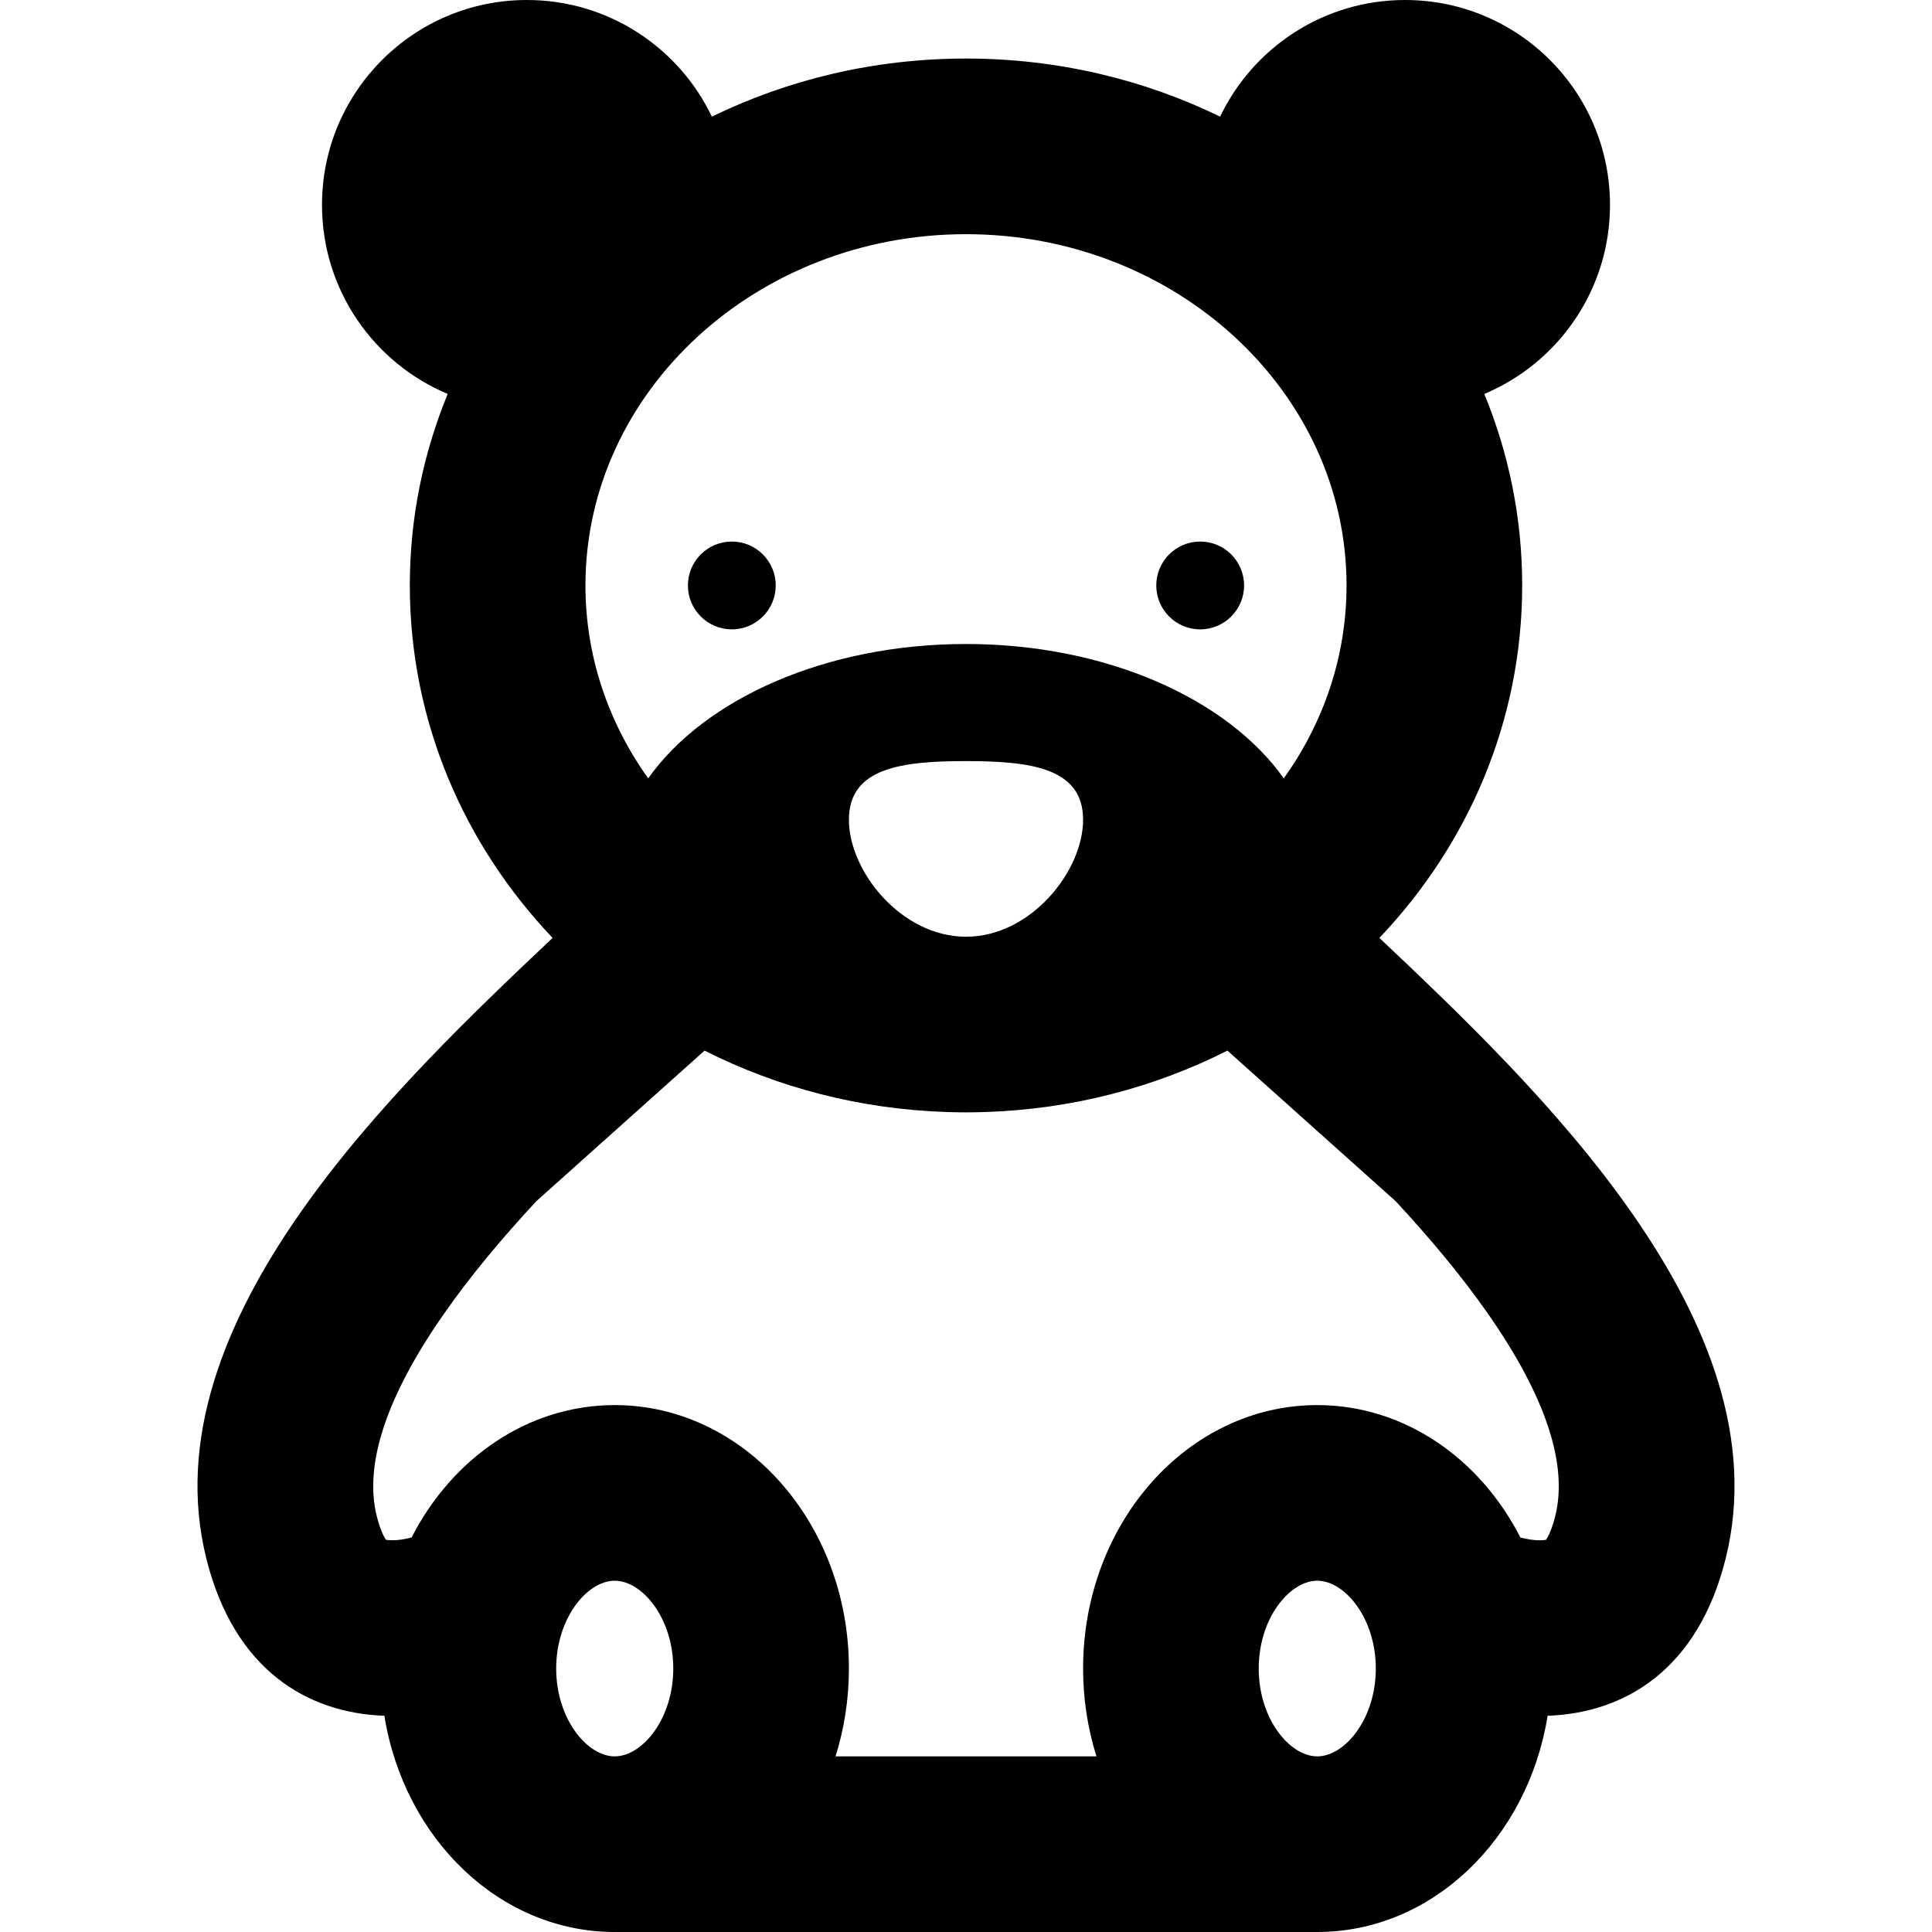
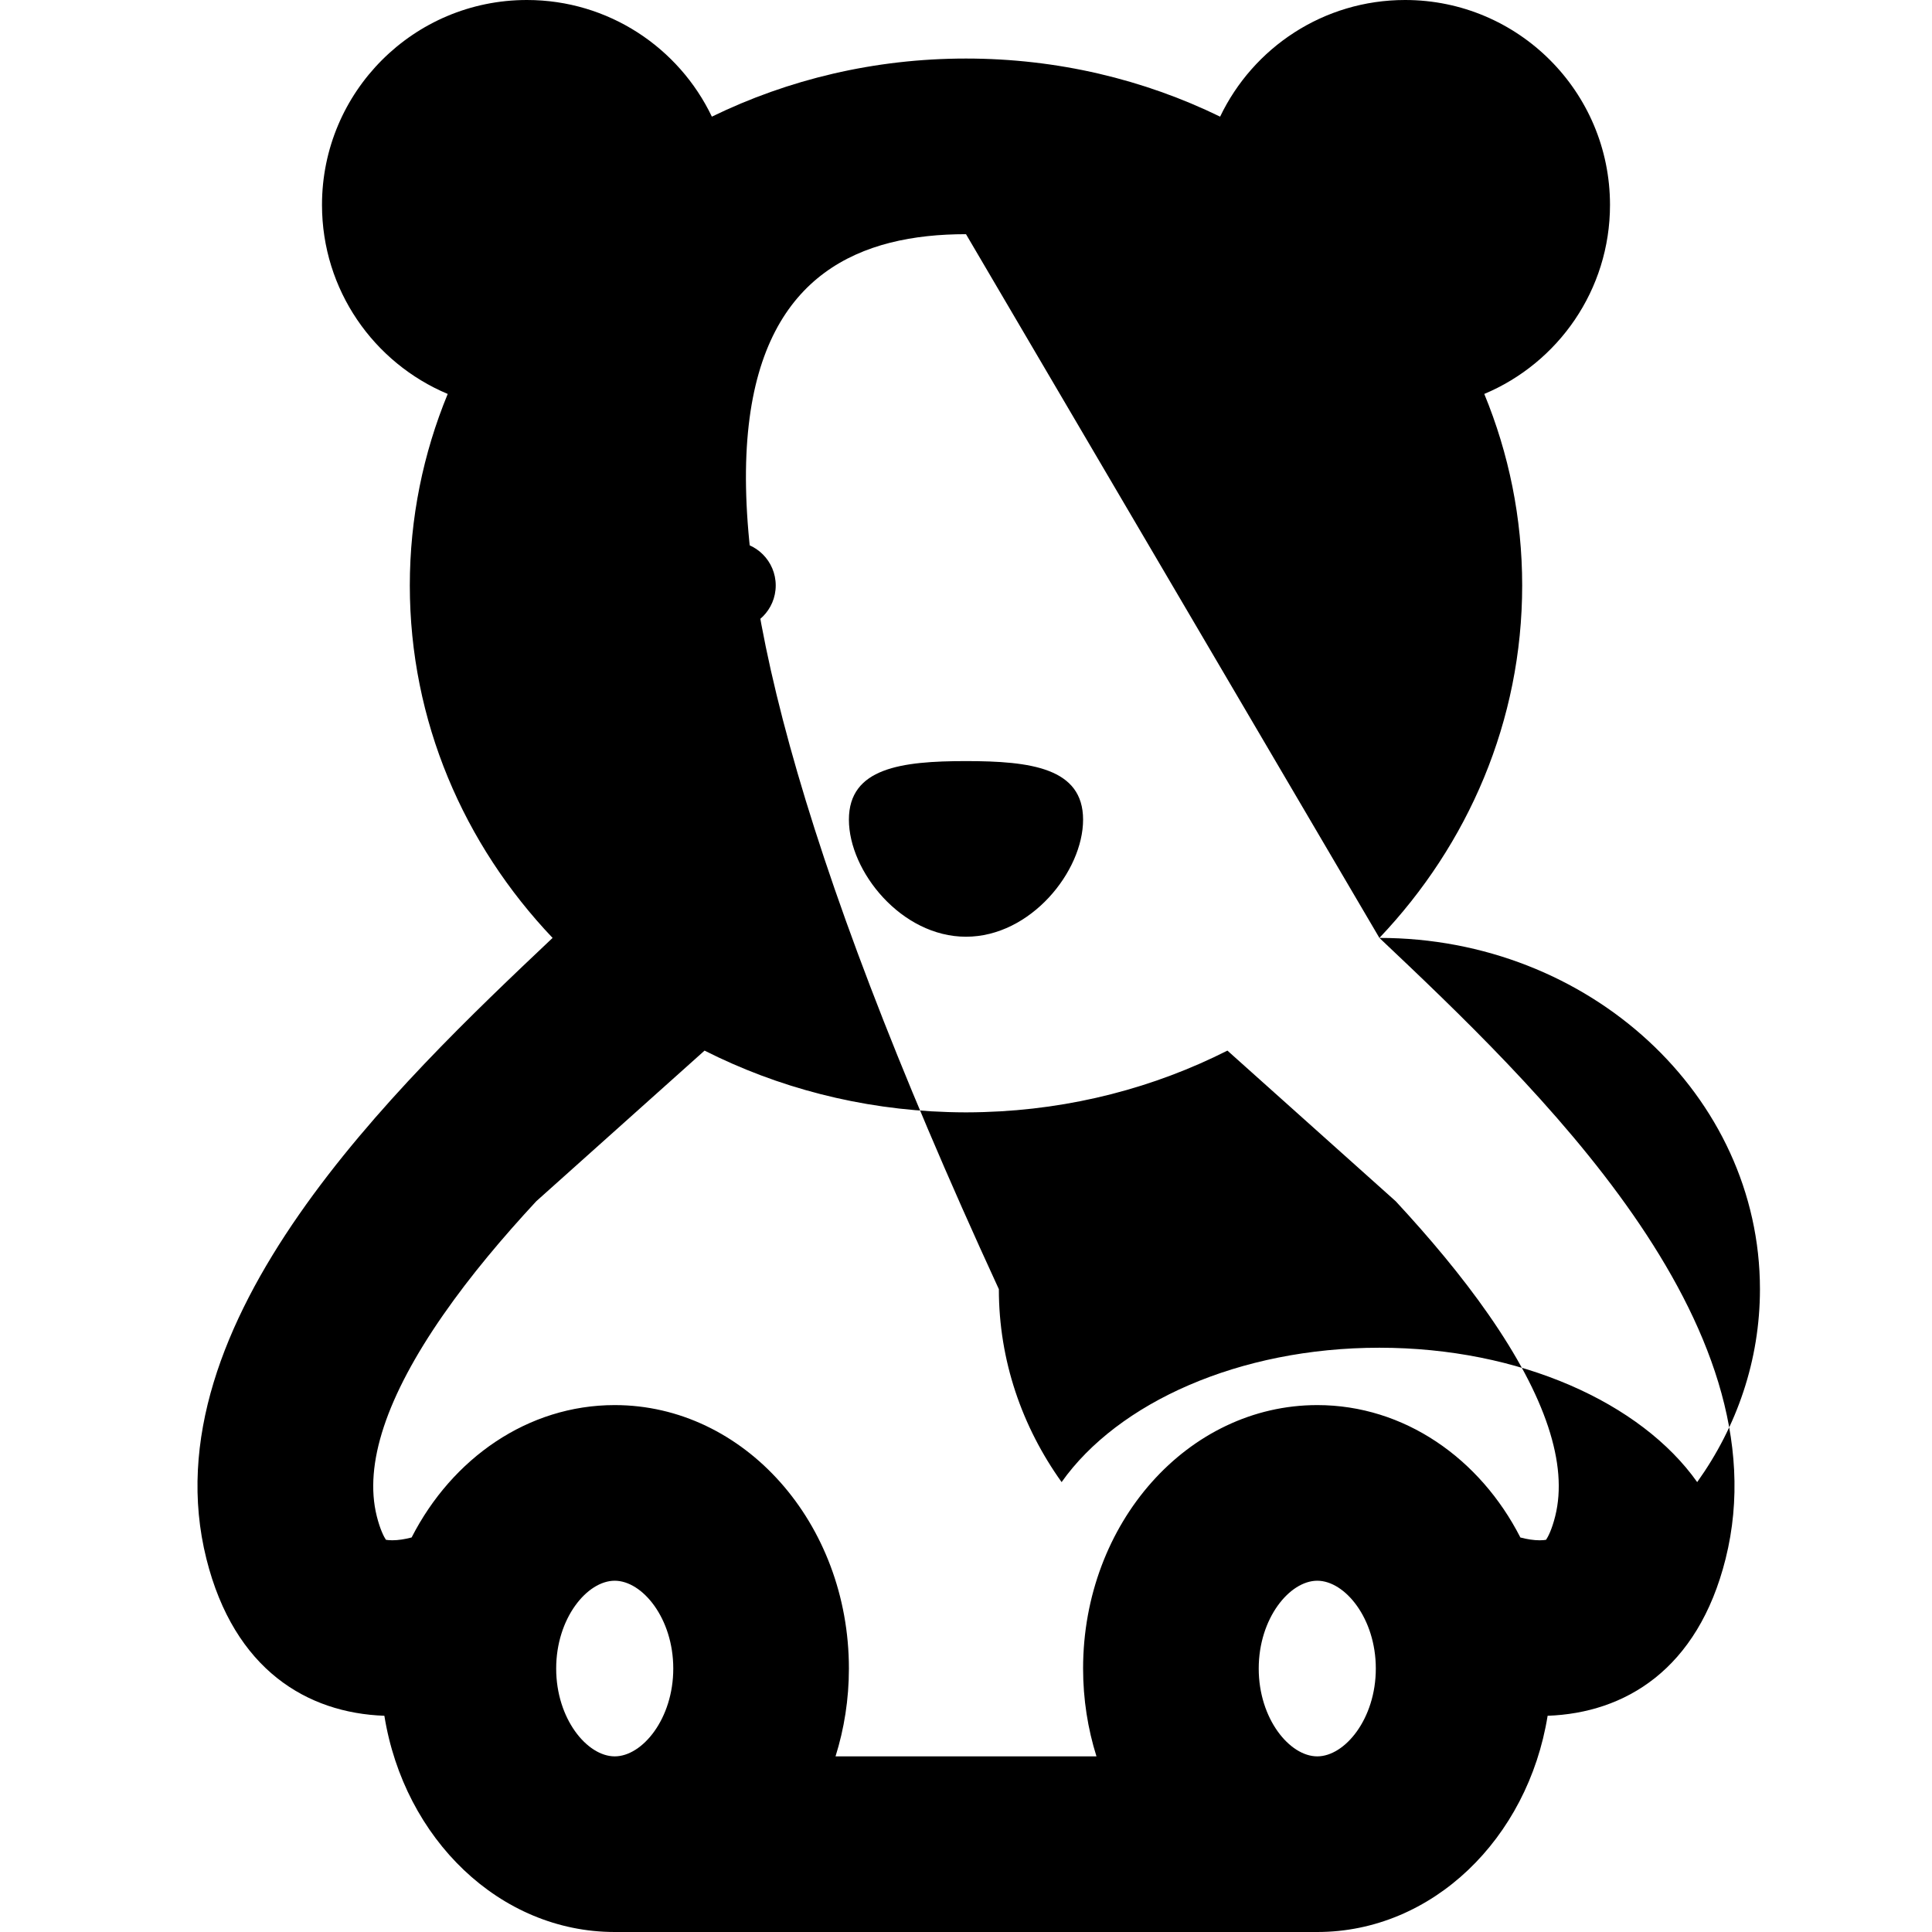
<svg xmlns="http://www.w3.org/2000/svg" version="1.1" id="Layer_1" x="0px" y="0px" viewBox="0 0 512 512" style="enable-background:new 0 0 512 512;" xml:space="preserve">
  <g>
    <g>
-       <path d="M365.557,248.556c23.518-24.742,37.837-57.488,37.837-93.404c0-17.906-3.562-35.022-10.044-50.753    c19.569-8.208,33.317-27.546,33.317-50.095C426.666,24.312,402.354,0,372.363,0c-21.616,0-40.279,12.631-49.019,30.914    c-20.187-9.841-43.081-15.399-67.345-15.399s-47.16,5.558-67.347,15.399C179.913,12.631,161.25,0,139.636,0    c-29.991,0-54.303,24.312-54.303,54.303c0,22.55,13.746,41.888,33.317,50.095c-6.482,15.731-10.044,32.847-10.044,50.753    c0,35.916,14.319,68.662,37.837,93.404c-41.235,39.013-107.439,101.769-91.749,164.532c7.37,29.479,26.784,40.887,47.169,41.61    C107.107,487.281,132.434,512,162.909,512H349.09c30.476,0,55.8-24.719,61.047-57.302c20.385-0.725,39.799-12.131,47.169-41.61    C472.996,350.324,406.793,287.569,365.557,248.556z M255.999,62.061c55.608,0,100.848,41.761,100.848,93.091    c0,18.871-6.132,36.439-16.631,51.124c-14.896-21.043-47-35.609-84.218-35.609s-69.322,14.566-84.219,35.609    c-10.497-14.685-16.629-32.253-16.629-51.124C155.151,103.821,200.392,62.061,255.999,62.061z M287.03,217.212    c0,13.709-13.892,31.03-31.03,31.03s-31.03-17.321-31.03-31.03c0-13.709,13.892-15.515,31.03-15.515    S287.03,203.503,287.03,217.212z M162.909,465.455c-7.325,0-15.515-9.953-15.515-23.273s8.19-23.273,15.515-23.273    s15.515,9.953,15.515,23.273S170.233,465.455,162.909,465.455z M349.09,465.455c-7.325,0-15.515-9.953-15.515-23.273    s8.19-23.273,15.515-23.273c7.325,0,15.515,9.953,15.515,23.273S356.415,465.455,349.09,465.455z M412.15,401.799    c-0.878,3.517-1.891,5.477-2.425,6.26c-0.349,0.067-0.915,0.135-1.691,0.135c-1.556,0-3.319-0.271-5.118-0.745    c-10.709-20.961-30.793-35.086-53.825-35.086c-34.276,0-62.061,31.258-62.061,69.818c0,8.162,1.258,15.991,3.545,23.273h-69.151    c2.288-7.281,3.545-15.11,3.545-23.273c0-38.56-27.786-69.818-62.061-69.818c-23.031,0-43.115,14.125-53.825,35.081    c-1.806,0.476-3.573,0.746-5.123,0.746c-0.774,0-1.339-0.068-1.688-0.133c-0.532-0.782-1.545-2.742-2.425-6.259    c-3.423-13.689,2.523-31.666,17.672-53.431c7.194-10.338,15.697-20.423,24.596-30.023l44.601-39.922    c19.326,9.768,41.214,15.577,64.467,16.285c0.016,0,0.029,0.002,0.043,0.002c1.584,0.048,3.174,0.081,4.771,0.081    c1.596,0,3.187-0.033,4.771-0.081c0.016,0,0.029-0.002,0.043-0.002c23.253-0.707,45.143-6.516,64.469-16.285l44.604,39.927    c8.896,9.599,17.399,19.684,24.591,30.019C409.626,370.131,415.573,388.108,412.15,401.799z" />
+       <path d="M365.557,248.556c23.518-24.742,37.837-57.488,37.837-93.404c0-17.906-3.562-35.022-10.044-50.753    c19.569-8.208,33.317-27.546,33.317-50.095C426.666,24.312,402.354,0,372.363,0c-21.616,0-40.279,12.631-49.019,30.914    c-20.187-9.841-43.081-15.399-67.345-15.399s-47.16,5.558-67.347,15.399C179.913,12.631,161.25,0,139.636,0    c-29.991,0-54.303,24.312-54.303,54.303c0,22.55,13.746,41.888,33.317,50.095c-6.482,15.731-10.044,32.847-10.044,50.753    c0,35.916,14.319,68.662,37.837,93.404c-41.235,39.013-107.439,101.769-91.749,164.532c7.37,29.479,26.784,40.887,47.169,41.61    C107.107,487.281,132.434,512,162.909,512H349.09c30.476,0,55.8-24.719,61.047-57.302c20.385-0.725,39.799-12.131,47.169-41.61    C472.996,350.324,406.793,287.569,365.557,248.556z c55.608,0,100.848,41.761,100.848,93.091    c0,18.871-6.132,36.439-16.631,51.124c-14.896-21.043-47-35.609-84.218-35.609s-69.322,14.566-84.219,35.609    c-10.497-14.685-16.629-32.253-16.629-51.124C155.151,103.821,200.392,62.061,255.999,62.061z M287.03,217.212    c0,13.709-13.892,31.03-31.03,31.03s-31.03-17.321-31.03-31.03c0-13.709,13.892-15.515,31.03-15.515    S287.03,203.503,287.03,217.212z M162.909,465.455c-7.325,0-15.515-9.953-15.515-23.273s8.19-23.273,15.515-23.273    s15.515,9.953,15.515,23.273S170.233,465.455,162.909,465.455z M349.09,465.455c-7.325,0-15.515-9.953-15.515-23.273    s8.19-23.273,15.515-23.273c7.325,0,15.515,9.953,15.515,23.273S356.415,465.455,349.09,465.455z M412.15,401.799    c-0.878,3.517-1.891,5.477-2.425,6.26c-0.349,0.067-0.915,0.135-1.691,0.135c-1.556,0-3.319-0.271-5.118-0.745    c-10.709-20.961-30.793-35.086-53.825-35.086c-34.276,0-62.061,31.258-62.061,69.818c0,8.162,1.258,15.991,3.545,23.273h-69.151    c2.288-7.281,3.545-15.11,3.545-23.273c0-38.56-27.786-69.818-62.061-69.818c-23.031,0-43.115,14.125-53.825,35.081    c-1.806,0.476-3.573,0.746-5.123,0.746c-0.774,0-1.339-0.068-1.688-0.133c-0.532-0.782-1.545-2.742-2.425-6.259    c-3.423-13.689,2.523-31.666,17.672-53.431c7.194-10.338,15.697-20.423,24.596-30.023l44.601-39.922    c19.326,9.768,41.214,15.577,64.467,16.285c0.016,0,0.029,0.002,0.043,0.002c1.584,0.048,3.174,0.081,4.771,0.081    c1.596,0,3.187-0.033,4.771-0.081c0.016,0,0.029-0.002,0.043-0.002c23.253-0.707,45.143-6.516,64.469-16.285l44.604,39.927    c8.896,9.599,17.399,19.684,24.591,30.019C409.626,370.131,415.573,388.108,412.15,401.799z" />
    </g>
  </g>
  <g>
    <g>
      <circle cx="193.939" cy="155.152" r="11.636" />
    </g>
  </g>
  <g>
    <g>
-       <circle cx="318.06" cy="155.152" r="11.636" />
-     </g>
+       </g>
  </g>
  <g>
</g>
  <g>
</g>
  <g>
</g>
  <g>
</g>
  <g>
</g>
  <g>
</g>
  <g>
</g>
  <g>
</g>
  <g>
</g>
  <g>
</g>
  <g>
</g>
  <g>
</g>
  <g>
</g>
  <g>
</g>
  <g>
</g>
</svg>